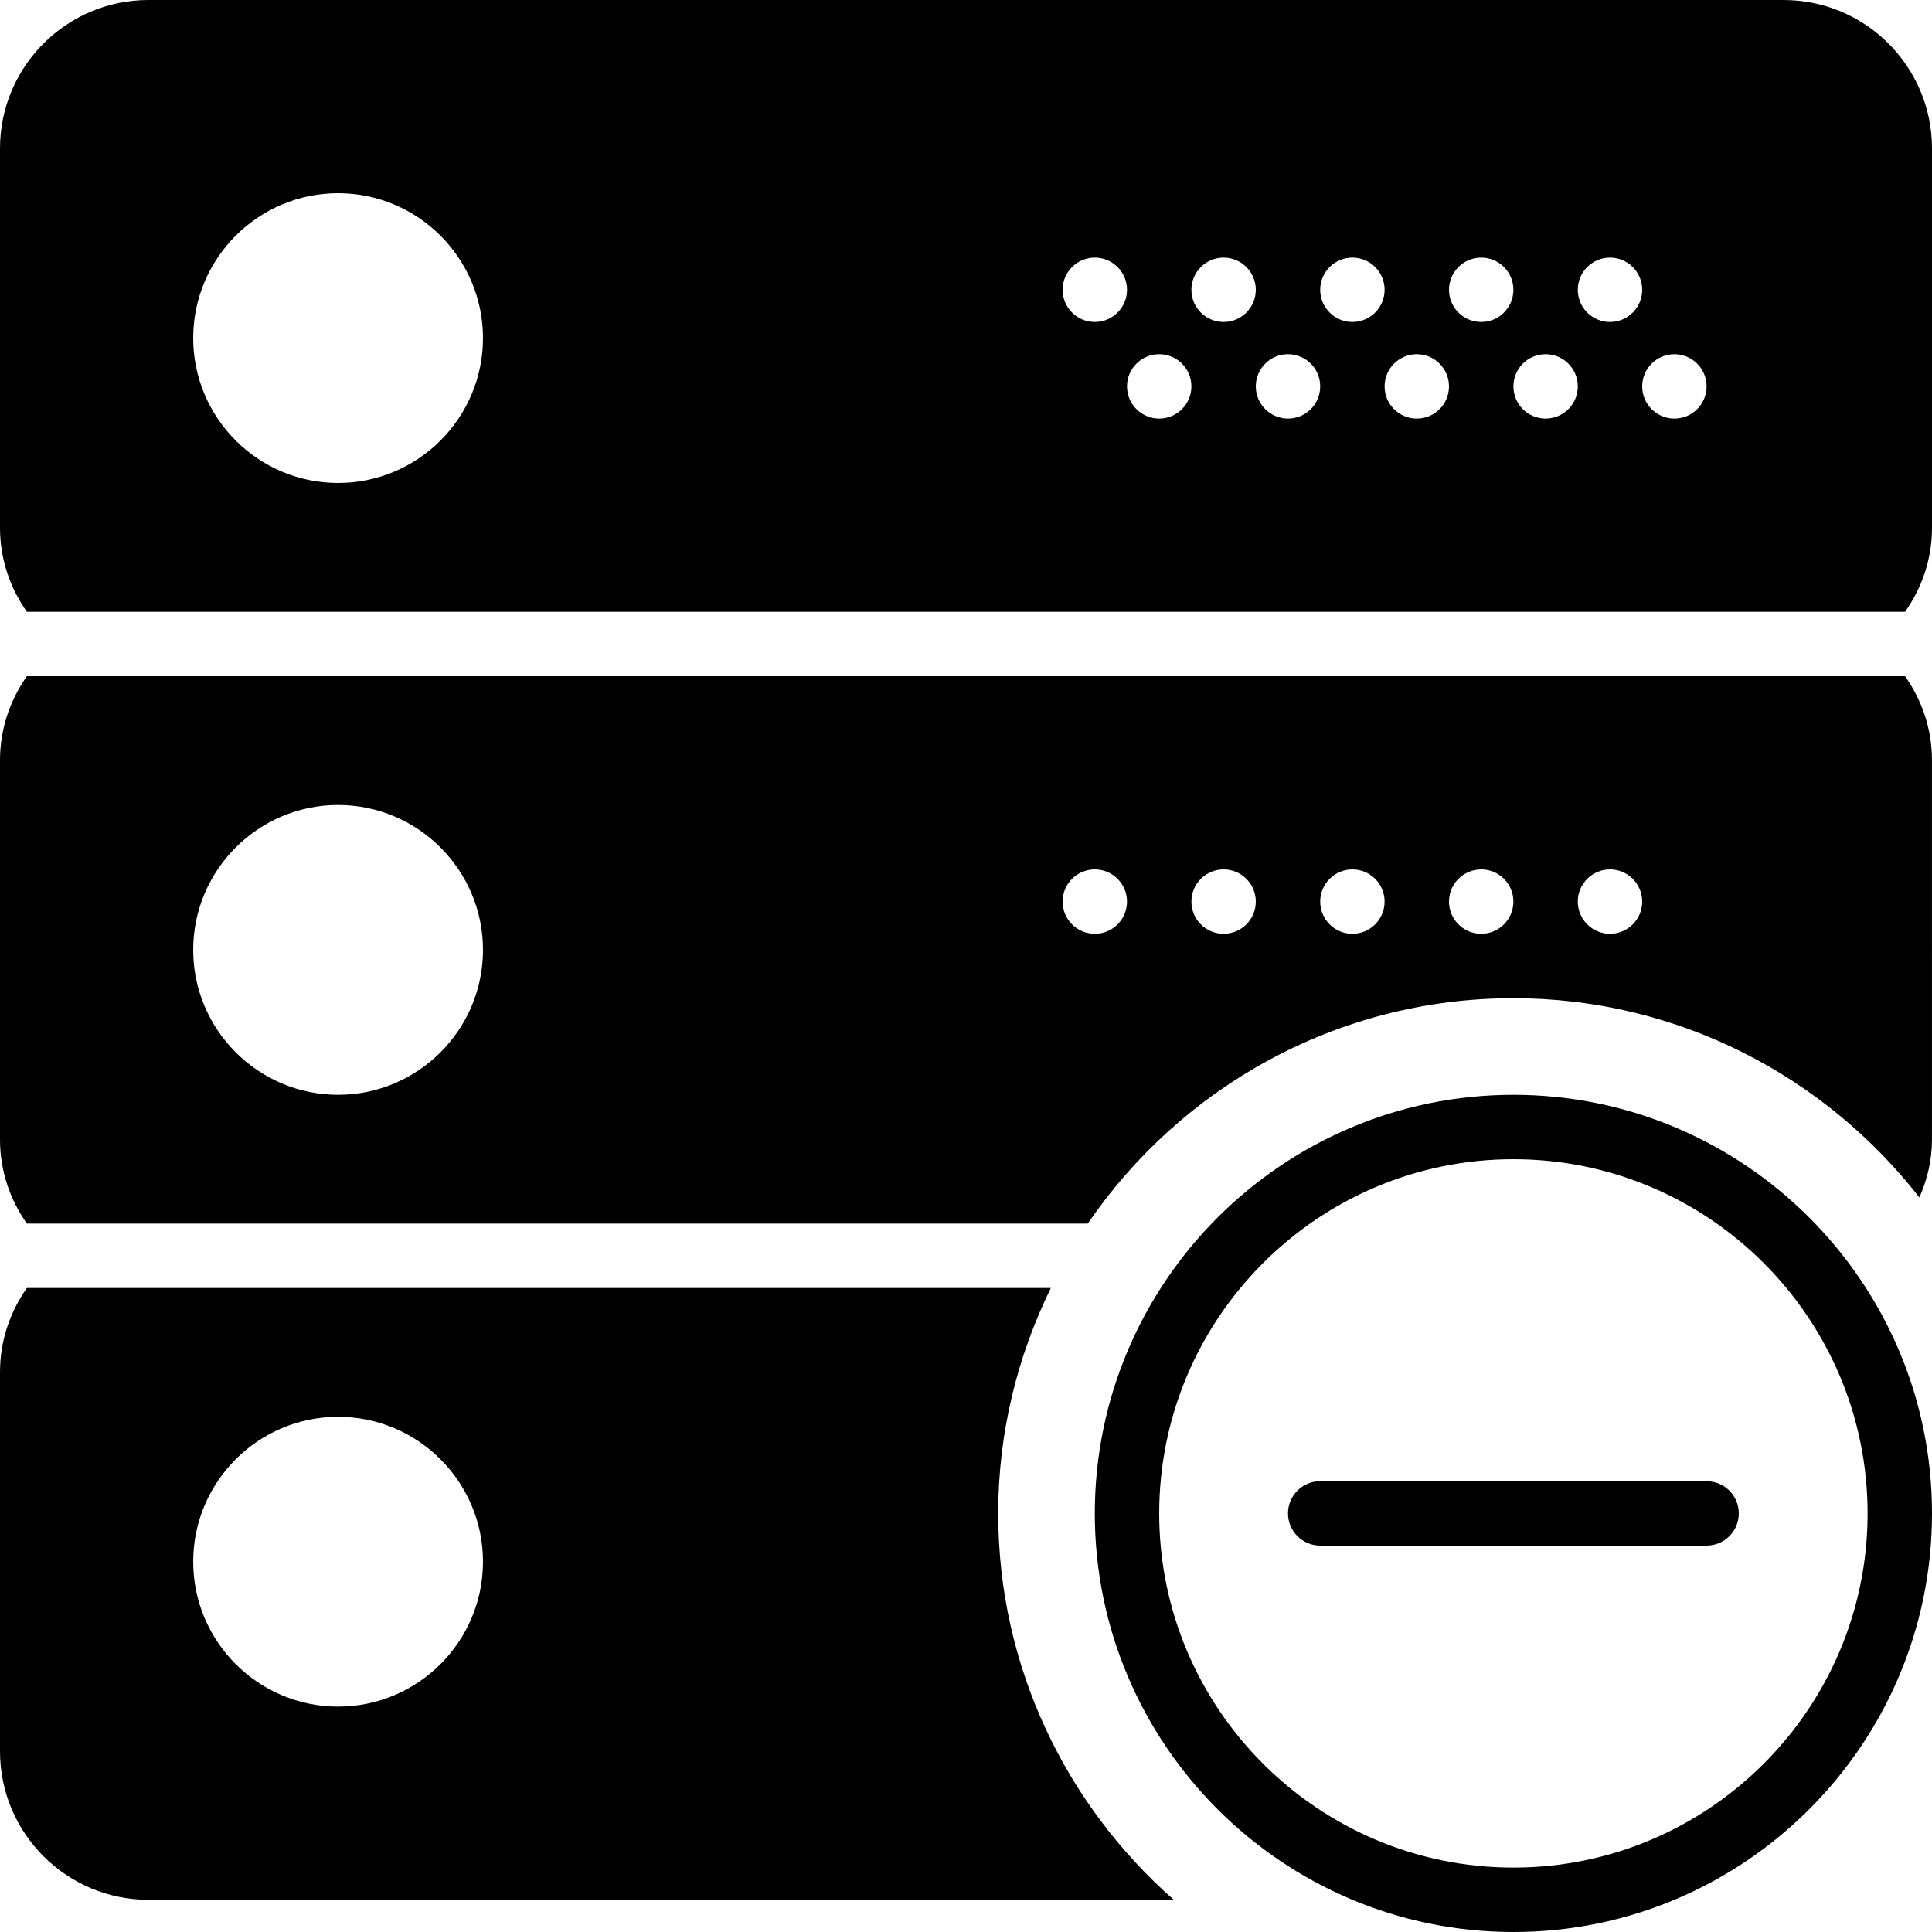
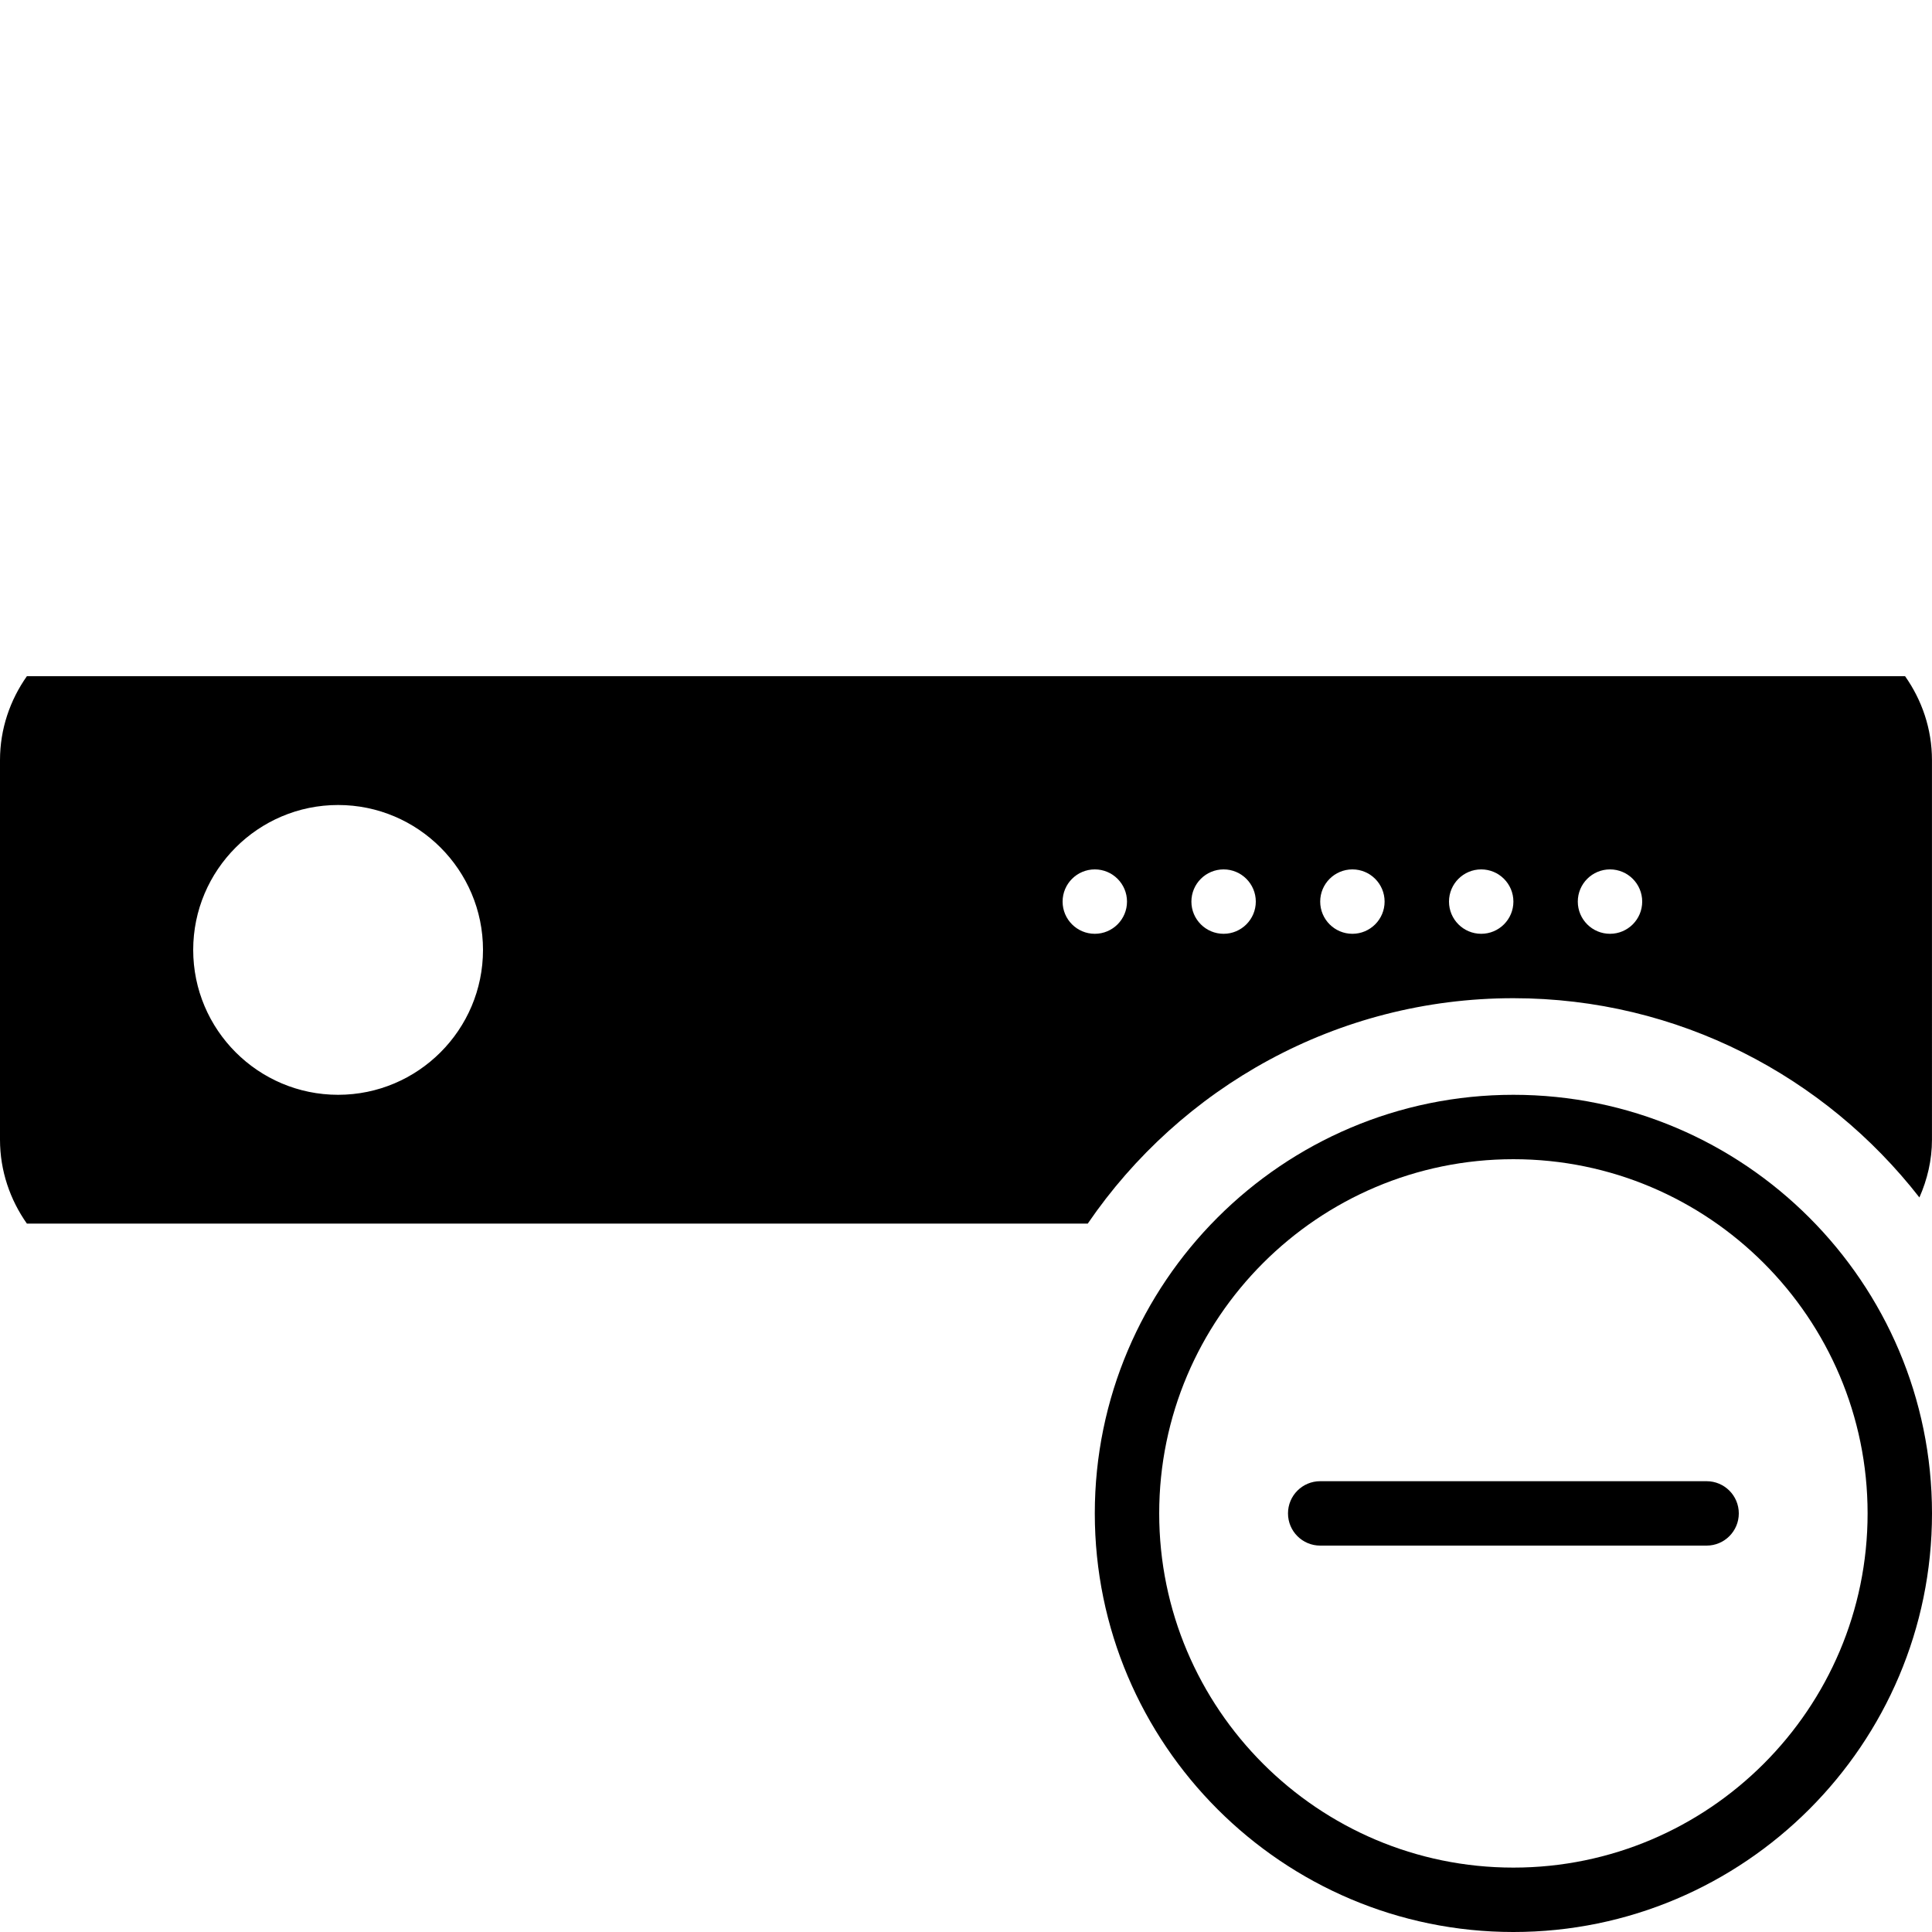
<svg xmlns="http://www.w3.org/2000/svg" fill="#000000" height="800px" width="800px" version="1.1" id="Capa_1" viewBox="0 0 60 60" xml:space="preserve">
  <g>
    <path d="M47,34c-7.168,0-13,5.832-13,13s5.832,13,13,13s13-5.832,13-13S54.168,34,47,34z M47,58c-6.065,0-11-4.935-11-11   s4.935-11,11-11s11,4.935,11,11S53.065,58,47,58z" />
    <path d="M53,46H41c-0.552,0-1,0.447-1,1s0.448,1,1,1h12c0.552,0,1-0.447,1-1S53.552,46,53,46z" />
-     <path d="M55.392,0H4.608C2.067,0,0,2.067,0,4.608v11.783C0,17.365,0.314,18.26,0.835,19h58.329C59.686,18.26,60,17.365,60,16.392   V4.608C60,2.067,57.933,0,55.392,0z M10.5,15C8.019,15,6,12.981,6,10.5S8.019,6,10.5,6S15,8.019,15,10.5S12.981,15,10.5,15z M34,10   c-0.552,0-1-0.448-1-1s0.448-1,1-1s1,0.448,1,1S34.552,10,34,10z M36,13c-0.552,0-1-0.448-1-1s0.448-1,1-1s1,0.448,1,1   S36.552,13,36,13z M38,10c-0.552,0-1-0.448-1-1s0.448-1,1-1s1,0.448,1,1S38.552,10,38,10z M40,13c-0.552,0-1-0.448-1-1s0.448-1,1-1   s1,0.448,1,1S40.552,13,40,13z M42,10c-0.552,0-1-0.448-1-1s0.448-1,1-1s1,0.448,1,1S42.552,10,42,10z M44,13c-0.552,0-1-0.448-1-1   s0.448-1,1-1s1,0.448,1,1S44.552,13,44,13z M46,10c-0.552,0-1-0.448-1-1s0.448-1,1-1s1,0.448,1,1S46.552,10,46,10z M48,13   c-0.552,0-1-0.448-1-1s0.448-1,1-1s1,0.448,1,1S48.552,13,48,13z M50,10c-0.552,0-1-0.448-1-1s0.448-1,1-1s1,0.448,1,1   S50.552,10,50,10z M52,13c-0.552,0-1-0.448-1-1s0.448-1,1-1s1,0.448,1,1S52.552,13,52,13z" />
-     <path d="M31,47c0-2.512,0.598-4.882,1.635-7H0.835C0.314,40.74,0,41.635,0,42.608v11.783C0,56.933,2.067,59,4.608,59h31.844   C33.118,56.065,31,51.78,31,47z M10.5,53C8.019,53,6,50.981,6,48.5S8.019,44,10.5,44s4.5,2.019,4.5,4.5S12.981,53,10.5,53z" />
    <path d="M0.835,21C0.314,21.74,0,22.635,0,23.608v11.783C0,36.365,0.314,37.26,0.835,38h32.946c2.884-4.222,7.732-7,13.218-7   c5.123,0,9.68,2.43,12.61,6.188c0.243-0.552,0.39-1.154,0.39-1.796V23.608c0-0.974-0.314-1.868-0.835-2.608H0.835z M10.5,34   C8.019,34,6,31.981,6,29.5S8.019,25,10.5,25s4.5,2.019,4.5,4.5S12.981,34,10.5,34z M34,29c-0.552,0-1-0.448-1-1s0.448-1,1-1   s1,0.448,1,1S34.552,29,34,29z M38,29c-0.552,0-1-0.448-1-1s0.448-1,1-1s1,0.448,1,1S38.552,29,38,29z M42,29c-0.552,0-1-0.448-1-1   s0.448-1,1-1s1,0.448,1,1S42.552,29,42,29z M46,29c-0.552,0-1-0.448-1-1s0.448-1,1-1s1,0.448,1,1S46.552,29,46,29z M50,29   c-0.552,0-1-0.448-1-1s0.448-1,1-1s1,0.448,1,1S50.552,29,50,29z" />
  </g>
</svg>